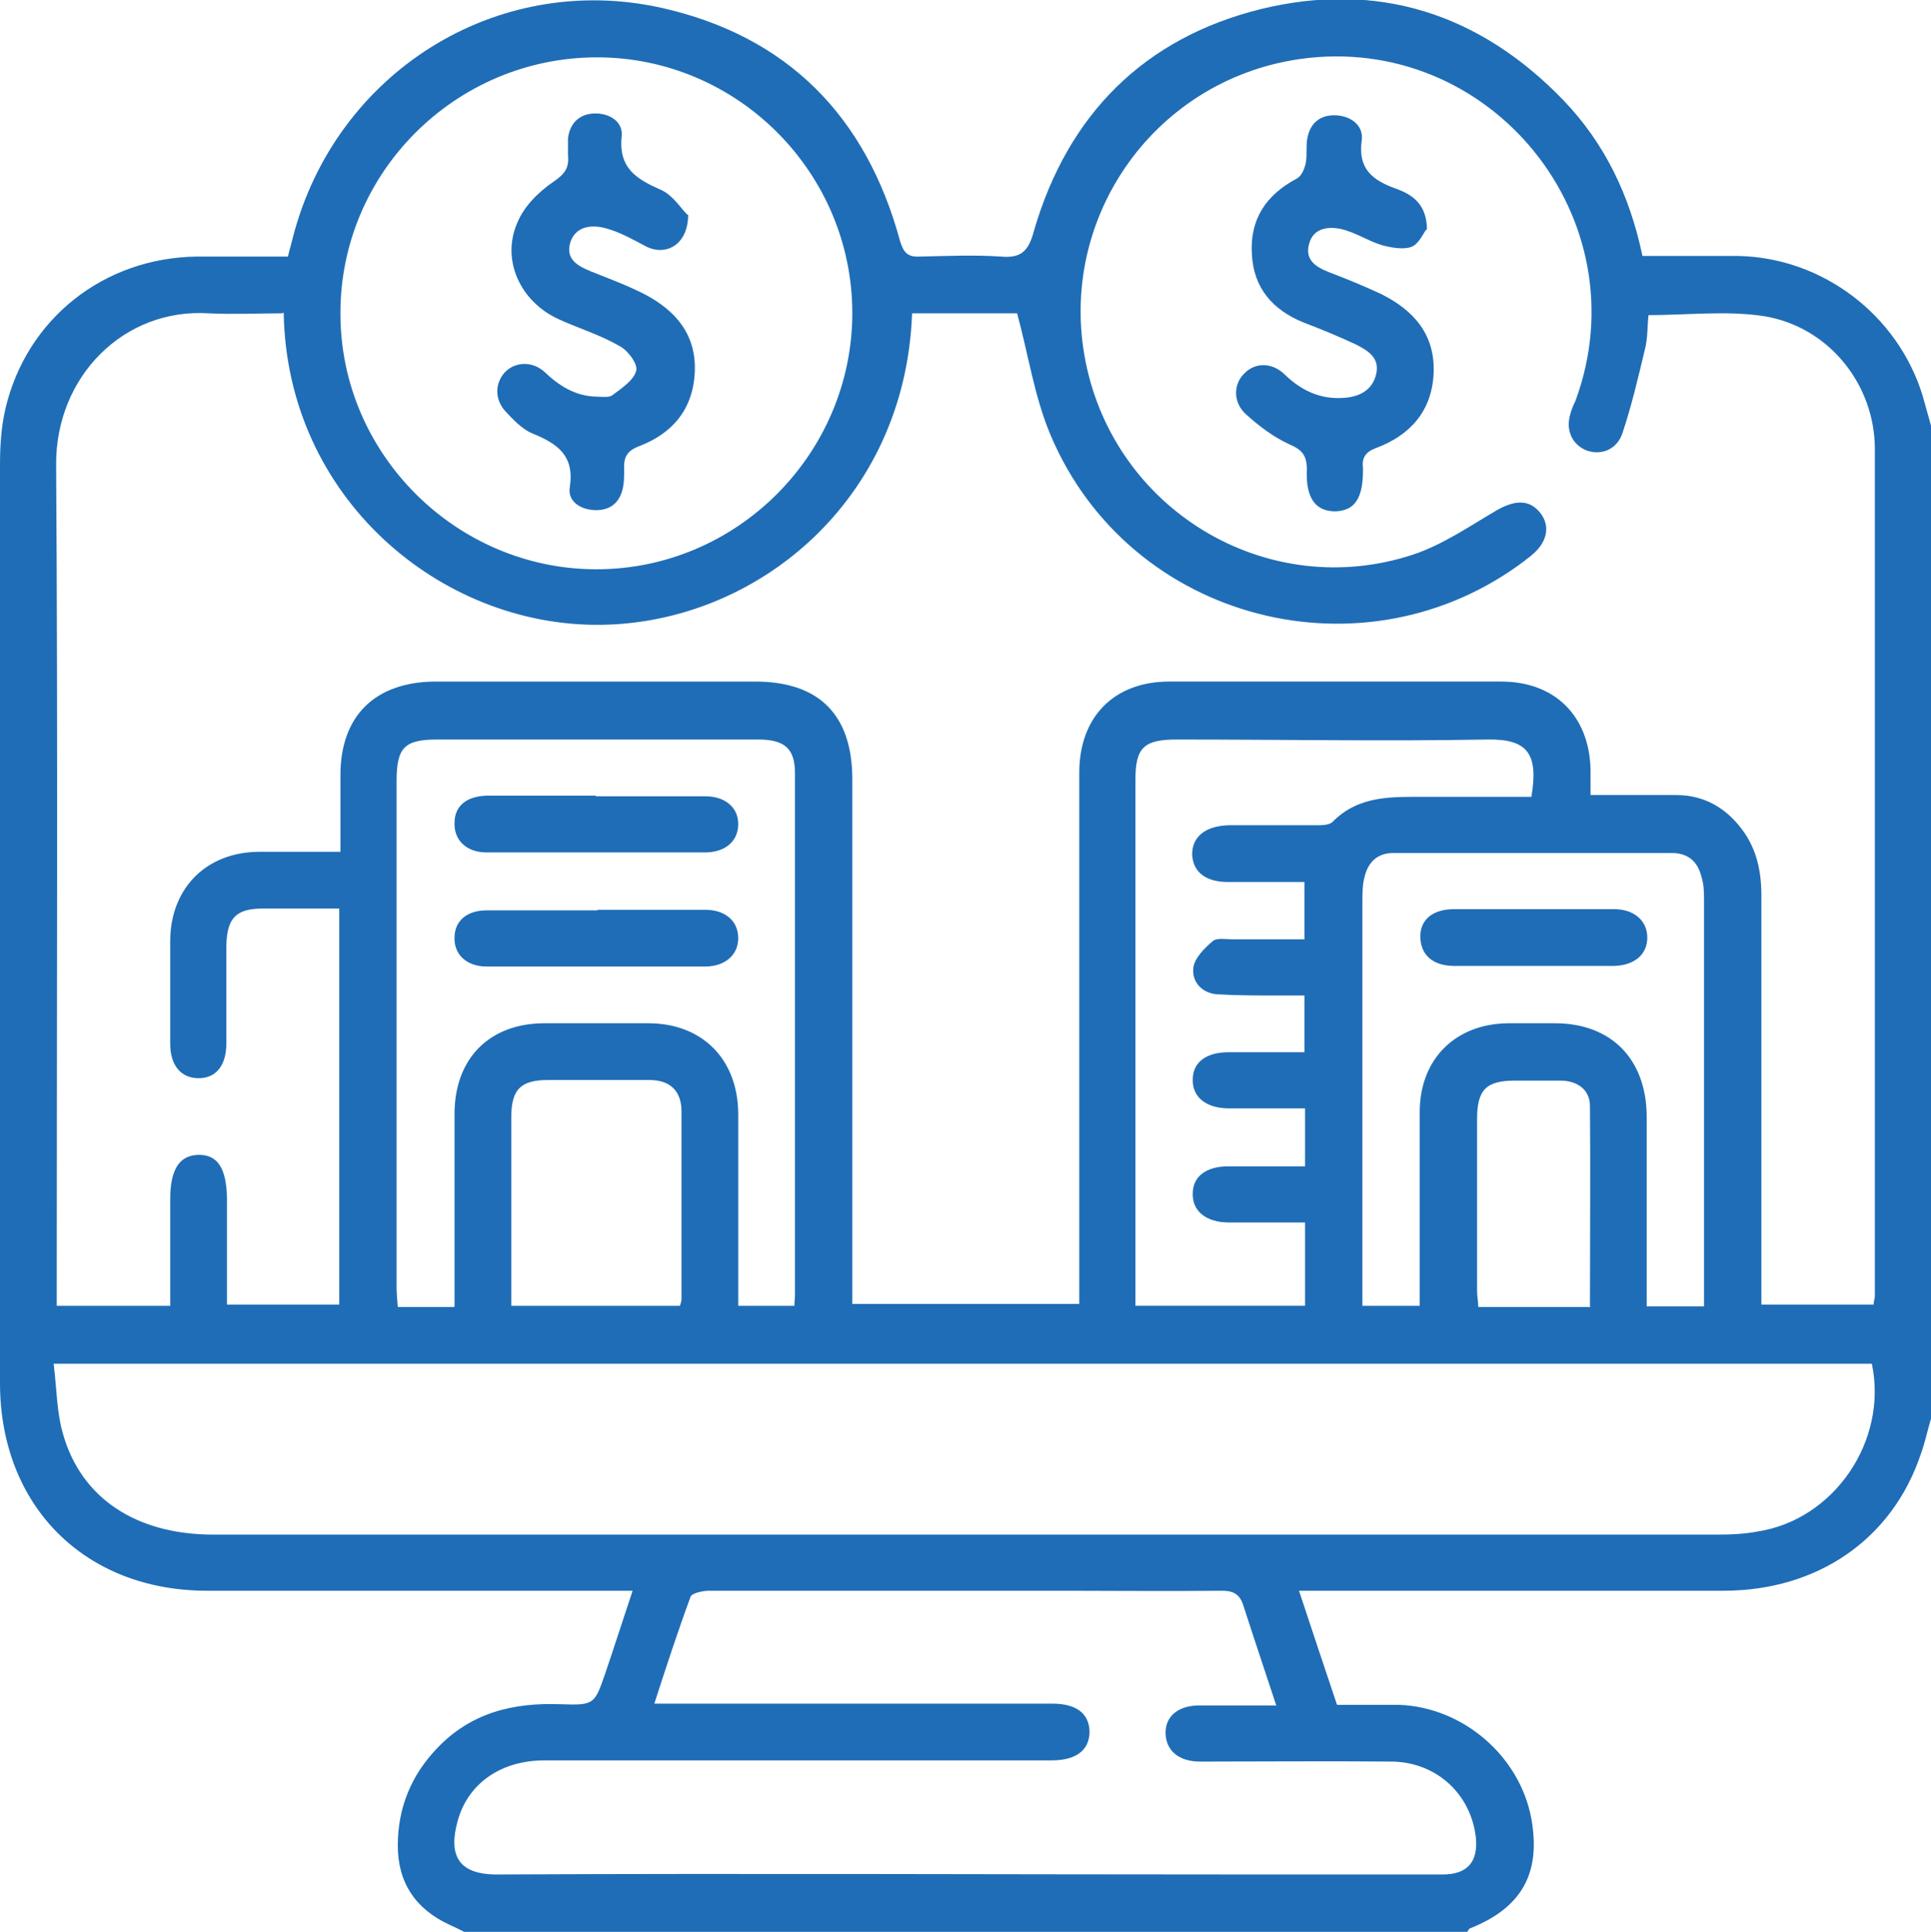
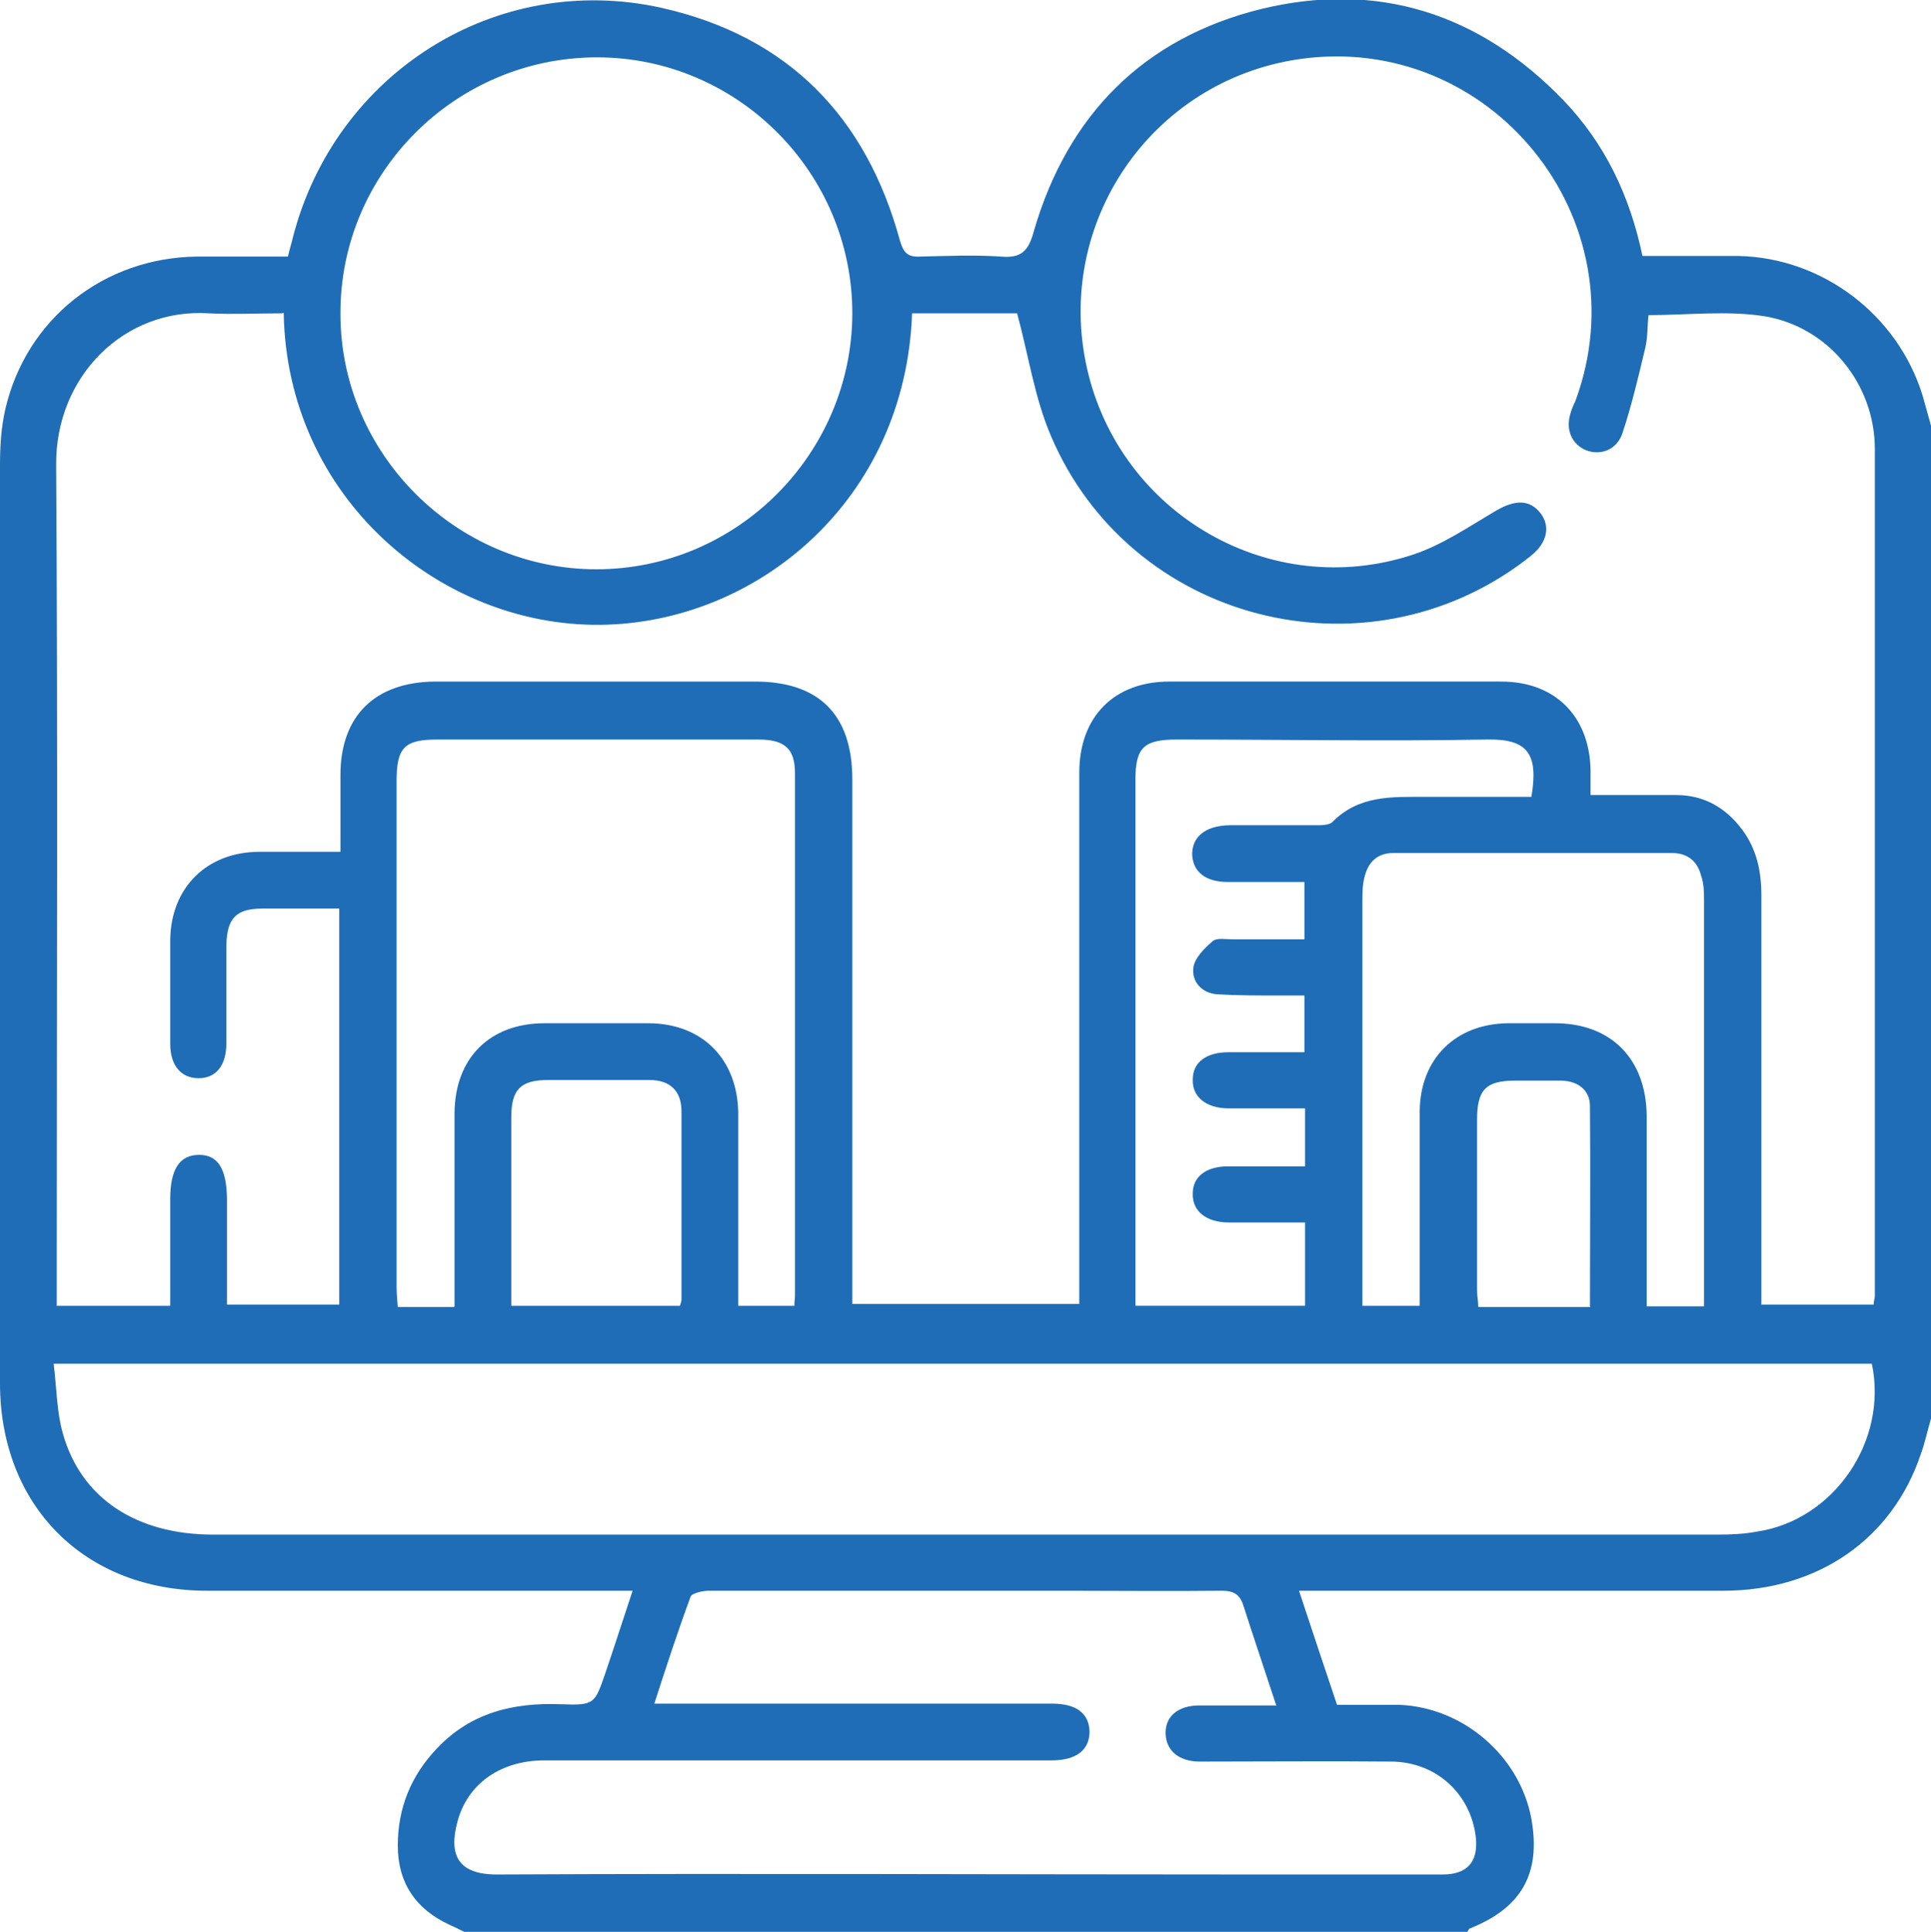
<svg xmlns="http://www.w3.org/2000/svg" id="Layer_1" data-name="Layer 1" viewBox="0 0 31.99 32">
  <defs>
    <style>
      .cls-1 {
        fill: #1f6db6;
      }
    </style>
  </defs>
  <path class="cls-1" d="M24.31,32H7.69c-.08-.04-.16-.08-.25-.12-.56-.26-.85-.7-.85-1.31,0-.62,.22-1.16,.65-1.61,.56-.59,1.26-.76,2.05-.73,.56,.02,.56,0,.74-.52,.15-.44,.29-.88,.45-1.36-.18,0-.3,0-.43,0-2.21,0-4.41,0-6.62,0C1.4,26.35,0,24.94,0,22.91,0,17.84,0,12.77,0,7.7c0-.31,.02-.63,.09-.93,.35-1.49,1.63-2.5,3.17-2.52,.51,0,1.01,0,1.51,0,.03-.13,.06-.22,.08-.31C5.55,1.21,8.22-.48,10.96,.13c2.09,.47,3.39,1.8,3.95,3.86,.06,.2,.13,.27,.33,.26,.45-.01,.9-.03,1.34,0,.34,.03,.46-.09,.55-.43,.56-1.92,1.82-3.19,3.76-3.67,1.93-.47,3.62,.07,5.01,1.51,.69,.72,1.1,1.58,1.31,2.58,.54,0,1.07,0,1.59,0,1.4,.03,2.64,.98,3.05,2.31,.05,.17,.09,.33,.14,.5V23.5c-.06,.2-.1,.4-.17,.59-.47,1.4-1.7,2.26-3.27,2.26-2.2,0-4.41,0-6.61,0-.12,0-.25,0-.42,0,.22,.66,.42,1.27,.63,1.89,.37,0,.7,0,1.03,0,1.06,.04,2,.85,2.19,1.89,.16,.9-.16,1.47-1.01,1.81-.02,0-.03,.03-.04,.04ZM4.67,5.19c-.4,0-.81,.02-1.21,0-1.41-.09-2.54,1.05-2.53,2.51,.03,4.53,.01,9.06,.01,13.59,0,.11,0,.22,0,.34h1.88c0-.6,0-1.18,0-1.77,0-.5,.16-.73,.48-.73,.31,0,.45,.23,.46,.71,0,.59,0,1.18,0,1.77h1.86v-6.56c-.44,0-.85,0-1.27,0-.44,0-.59,.16-.6,.61,0,.54,0,1.08,0,1.62,0,.37-.17,.58-.46,.58-.29,0-.47-.21-.47-.57,0-.57,0-1.15,0-1.72,.01-.87,.61-1.46,1.48-1.46,.43,0,.87,0,1.34,0,0-.45,0-.86,0-1.27,0-.98,.57-1.54,1.56-1.55,1.77,0,3.54,0,5.31,0,1.06,0,1.61,.55,1.61,1.62,0,2.78,0,5.56,0,8.34v.35h3.76v-.4c0-2.8,0-5.6,0-8.4,0-.93,.58-1.51,1.49-1.51,1.83,0,3.67,0,5.5,0,.89,0,1.46,.57,1.48,1.46,0,.13,0,.26,0,.42,.5,0,.96,0,1.42,0,.46,0,.82,.21,1.09,.57,.24,.32,.32,.69,.32,1.09,0,2.13,0,4.27,0,6.4,0,.12,0,.24,0,.38h1.86c0-.06,.02-.1,.02-.14,0-4.68,0-9.35,0-14.03,0-1.07-.76-2.02-1.82-2.2-.62-.1-1.28-.02-1.93-.02-.02,.17-.01,.38-.06,.57-.11,.46-.22,.93-.37,1.38-.09,.28-.36,.38-.6,.29-.24-.1-.35-.34-.26-.62,.02-.07,.05-.14,.08-.2,1.11-3.01-1.41-6.12-4.58-5.66-2.45,.36-4.06,2.72-3.51,5.13,.55,2.41,3.04,3.85,5.39,3.08,.49-.16,.94-.47,1.4-.74,.3-.17,.54-.18,.72,.05,.17,.22,.11,.49-.15,.7-.03,.03-.07,.05-.1,.08-2.66,2.02-6.55,1.02-7.86-2.06-.27-.63-.37-1.33-.56-2.03h-1.74c-.11,3.1-2.57,5.13-5.16,5.16-2.65,.03-5.2-2.1-5.25-5.17ZM.89,22.6c.05,.41,.05,.79,.15,1.14,.3,1.08,1.22,1.68,2.49,1.68,8.31,0,16.62,0,24.93,0,.22,0,.44-.01,.65-.05,1.27-.19,2.17-1.5,1.9-2.78H.89Zm20.25,5.64c-.19-.58-.37-1.11-.54-1.64-.06-.19-.16-.25-.36-.25-.86,.01-1.73,0-2.59,0-1.97,0-3.93,0-5.9,0-.11,0-.29,.04-.31,.1-.21,.57-.4,1.15-.6,1.77,.16,0,.27,0,.38,0,2.07,0,4.14,0,6.21,0,.4,0,.61,.16,.62,.46,0,.31-.22,.48-.63,.48-.09,0-.19,0-.28,0-2.71,0-5.41,0-8.12,0-.72,0-1.27,.38-1.44,1.01-.15,.55,0,.88,.65,.88,4.17-.02,8.35,0,12.52,0,1.05,0,2.1,0,3.15,0,.41,0,.59-.21,.55-.61-.08-.72-.65-1.25-1.39-1.26-1.06-.01-2.12,0-3.18,0-.36,0-.57-.19-.57-.48,0-.28,.22-.45,.56-.45,.41,0,.81,0,1.28,0ZM14.12,5.19c0-2.33-1.9-4.24-4.23-4.24-2.34,0-4.26,1.91-4.25,4.25,0,2.32,1.92,4.23,4.24,4.23,2.33,0,4.23-1.91,4.24-4.23ZM7.53,21.64c0-.15,0-.27,0-.4,0-.94,0-1.87,0-2.81,.01-.91,.59-1.48,1.49-1.48,.57,0,1.15,0,1.72,0,.89,0,1.48,.59,1.49,1.49,0,.95,0,1.89,0,2.84,0,.11,0,.22,0,.35h.93c0-.07,.01-.12,.01-.17,0-2.88,0-5.77,0-8.65,0-.41-.17-.56-.61-.56-1.77,0-3.54,0-5.31,0-.55,0-.68,.13-.68,.69,0,2.79,0,5.58,0,8.37,0,.11,.01,.22,.02,.34h.93Zm14.09-2.33v-.95c-.43,0-.85,0-1.26,0-.38,0-.61-.19-.6-.48,0-.28,.22-.45,.59-.45,.41,0,.83,0,1.26,0v-.94c-.17,0-.31,0-.45,0-.33,0-.67,0-1-.02-.25-.02-.42-.21-.39-.44,.02-.16,.18-.32,.32-.44,.07-.06,.22-.03,.33-.03,.39,0,.79,0,1.19,0v-.95c-.44,0-.85,0-1.27,0-.37,0-.58-.17-.59-.46,0-.29,.22-.47,.61-.48,.48,0,.96,0,1.44,0,.09,0,.21,0,.27-.05,.44-.45,.99-.42,1.54-.42,.59,0,1.18,0,1.76,0,.12-.71-.06-.96-.72-.95-1.72,.03-3.43,0-5.15,0-.55,0-.69,.13-.69,.67,0,2.79,0,5.58,0,8.37,0,.11,0,.22,0,.34h2.81v-1.38c-.43,0-.84,0-1.26,0-.38,0-.61-.19-.6-.48,0-.28,.22-.45,.59-.45,.41,0,.83,0,1.27,0Zm6.61,2.33v-.34c0-2.12,0-4.25,0-6.37,0-.14,0-.29-.05-.43-.06-.23-.22-.37-.48-.37-1.54,0-3.08,0-4.62,0-.26,0-.41,.15-.47,.38-.04,.14-.04,.29-.04,.43,0,2.11,0,4.23,0,6.34v.35h.95c0-.13,0-.25,0-.36,0-.96,0-1.92,0-2.87,.01-.87,.6-1.44,1.46-1.45,.26,0,.52,0,.78,0,.93,0,1.51,.59,1.52,1.53,0,.74,0,1.48,0,2.22,0,.31,0,.62,0,.94h.94Zm-16.97,0s.03-.08,.03-.11c0-1.04,0-2.08,0-3.12,0-.34-.19-.52-.53-.52-.56,0-1.12,0-1.68,0-.46,0-.61,.16-.61,.62,0,.77,0,1.54,0,2.31,0,.27,0,.54,0,.81h2.8Zm15.08,0c0-1.12,.01-2.22,0-3.32,0-.27-.21-.42-.49-.42-.25,0-.5,0-.75,0-.48,0-.63,.15-.63,.64,0,.95,0,1.9,0,2.84,0,.09,.02,.18,.02,.27h1.86Z" />
-   <path class="cls-1" d="M23.63,3.8c-.05,.06-.12,.24-.25,.29-.14,.05-.34,.01-.49-.03-.23-.07-.45-.22-.69-.27-.2-.04-.44-.01-.51,.24-.08,.27,.1,.39,.33,.48,.29,.11,.58,.23,.86,.36,.54,.27,.9,.67,.87,1.32-.03,.62-.39,1.02-.95,1.23-.19,.07-.24,.17-.22,.34,0,.01,0,.02,0,.03,0,.47-.14,.67-.46,.68-.32,0-.49-.21-.47-.69,0-.24-.08-.33-.29-.42-.26-.12-.5-.3-.71-.49-.23-.2-.22-.51-.03-.69,.18-.18,.46-.18,.67,.03,.28,.27,.6,.41,.98,.38,.26-.02,.47-.13,.53-.4,.06-.27-.15-.39-.35-.49-.28-.13-.57-.25-.86-.36-.51-.21-.82-.57-.85-1.12-.04-.58,.23-.99,.74-1.26,.08-.04,.13-.16,.15-.25,.03-.14,0-.29,.03-.43,.05-.25,.22-.38,.47-.37,.24,.01,.46,.16,.43,.41-.07,.48,.18,.67,.58,.81,.24,.09,.5,.24,.5,.68Z" />
-   <path class="cls-1" d="M11.4,3.56c0,.5-.38,.7-.72,.51-.21-.11-.42-.23-.65-.29-.22-.06-.49-.04-.58,.23-.09,.29,.13,.4,.35,.49,.3,.12,.6,.23,.89,.38,.51,.27,.85,.67,.82,1.29-.03,.61-.37,1.01-.92,1.22-.21,.08-.26,.19-.25,.39,0,.11,0,.23-.03,.34-.06,.23-.23,.34-.46,.33-.24-.01-.45-.15-.41-.38,.08-.52-.2-.72-.62-.89-.17-.07-.32-.23-.45-.37-.18-.2-.17-.47,0-.65,.17-.17,.45-.18,.65,0,.24,.23,.51,.4,.85,.41,.09,0,.21,.02,.27-.02,.16-.12,.36-.25,.4-.41,.03-.11-.14-.34-.28-.41-.31-.18-.67-.29-1-.44-.64-.29-.96-.98-.69-1.6,.11-.27,.35-.51,.6-.68,.19-.13,.26-.23,.24-.44,0-.09,0-.19,0-.28,.03-.25,.19-.4,.43-.41,.25-.01,.48,.13,.46,.37-.06,.54,.25,.72,.66,.9,.19,.09,.32,.3,.42,.4Z" />
-   <path class="cls-1" d="M9.9,15.07c.59,0,1.19,0,1.78,0,.34,0,.55,.19,.55,.47,0,.28-.22,.47-.55,.47-1.21,0-2.41,0-3.62,0-.33,0-.54-.2-.53-.48,0-.27,.2-.45,.53-.45,.61,0,1.23,0,1.84,0Z" />
-   <path class="cls-1" d="M9.87,13.19c.6,0,1.21,0,1.81,0,.34,0,.55,.19,.55,.46,0,.28-.21,.47-.55,.47-1.21,0-2.41,0-3.62,0-.33,0-.54-.2-.53-.49,0-.28,.2-.44,.53-.45,.6,0,1.21,0,1.81,0Z" />
-   <path class="cls-1" d="M25.4,16c-.44,0-.87,0-1.31,0-.36,0-.56-.19-.56-.49,0-.28,.21-.45,.56-.45,.88,0,1.77,0,2.65,0,.33,0,.55,.19,.55,.47,0,.28-.21,.46-.55,.47-.45,0-.89,0-1.34,0Z" />
</svg>